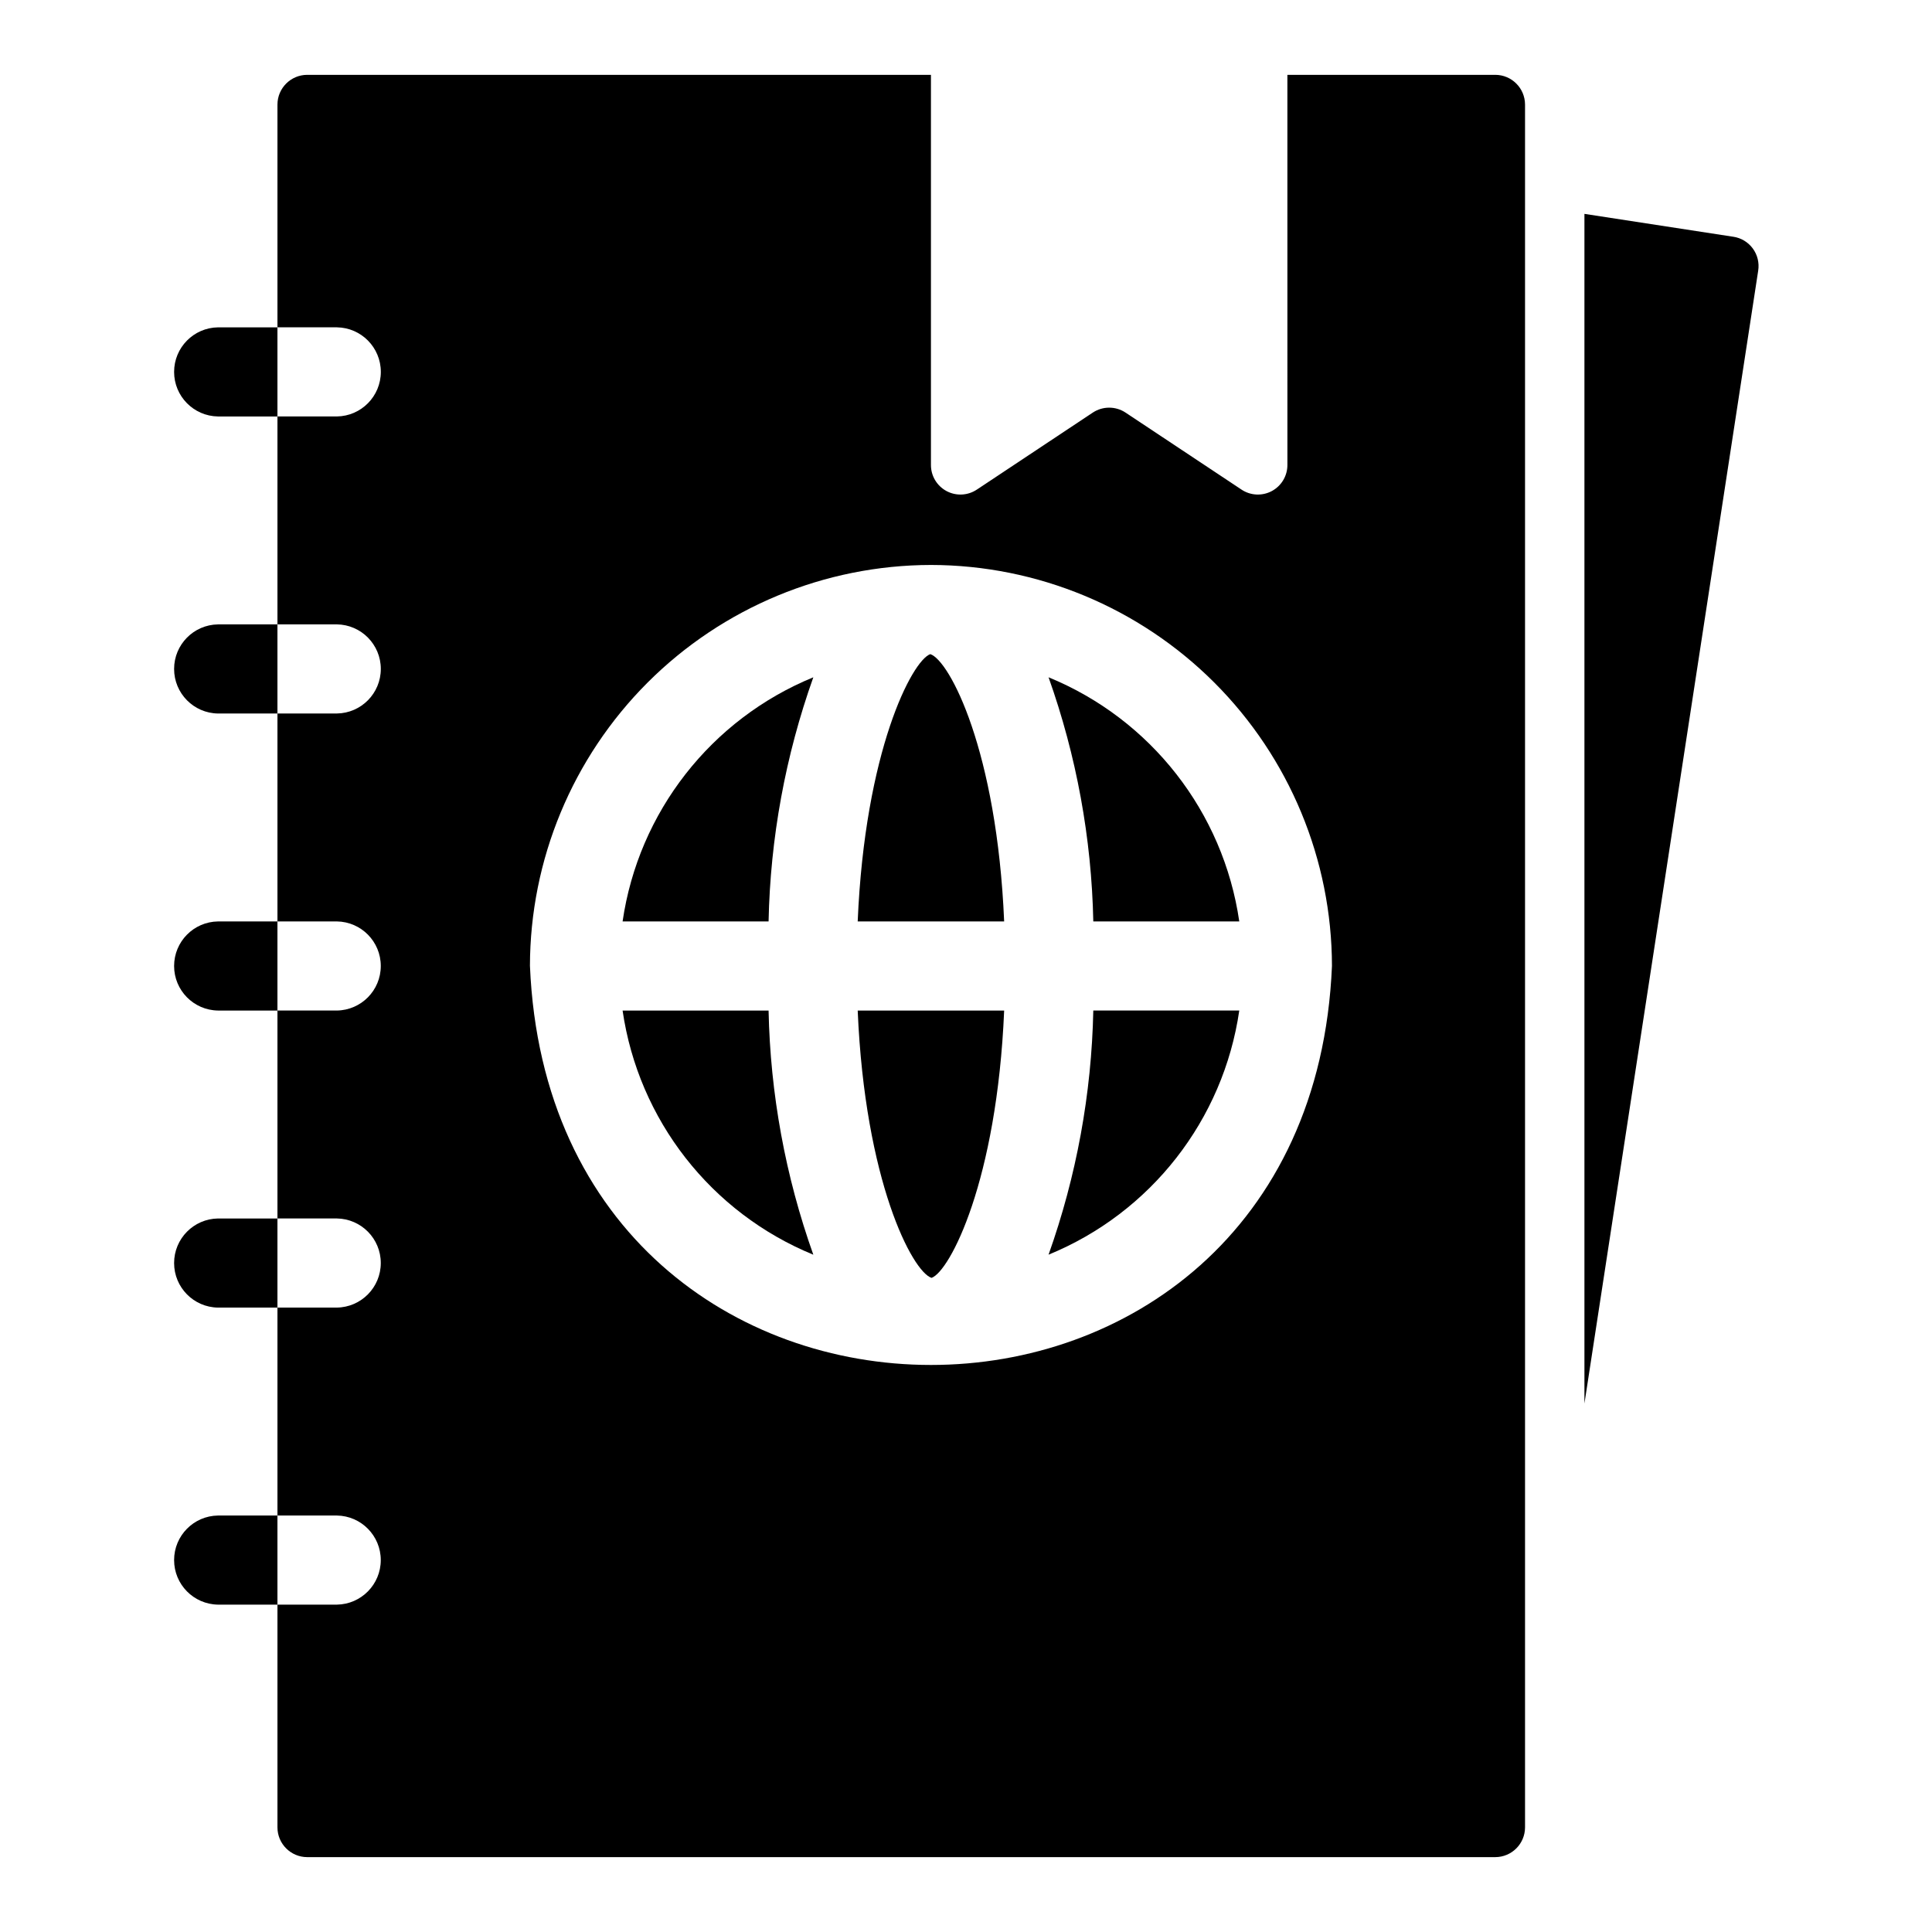
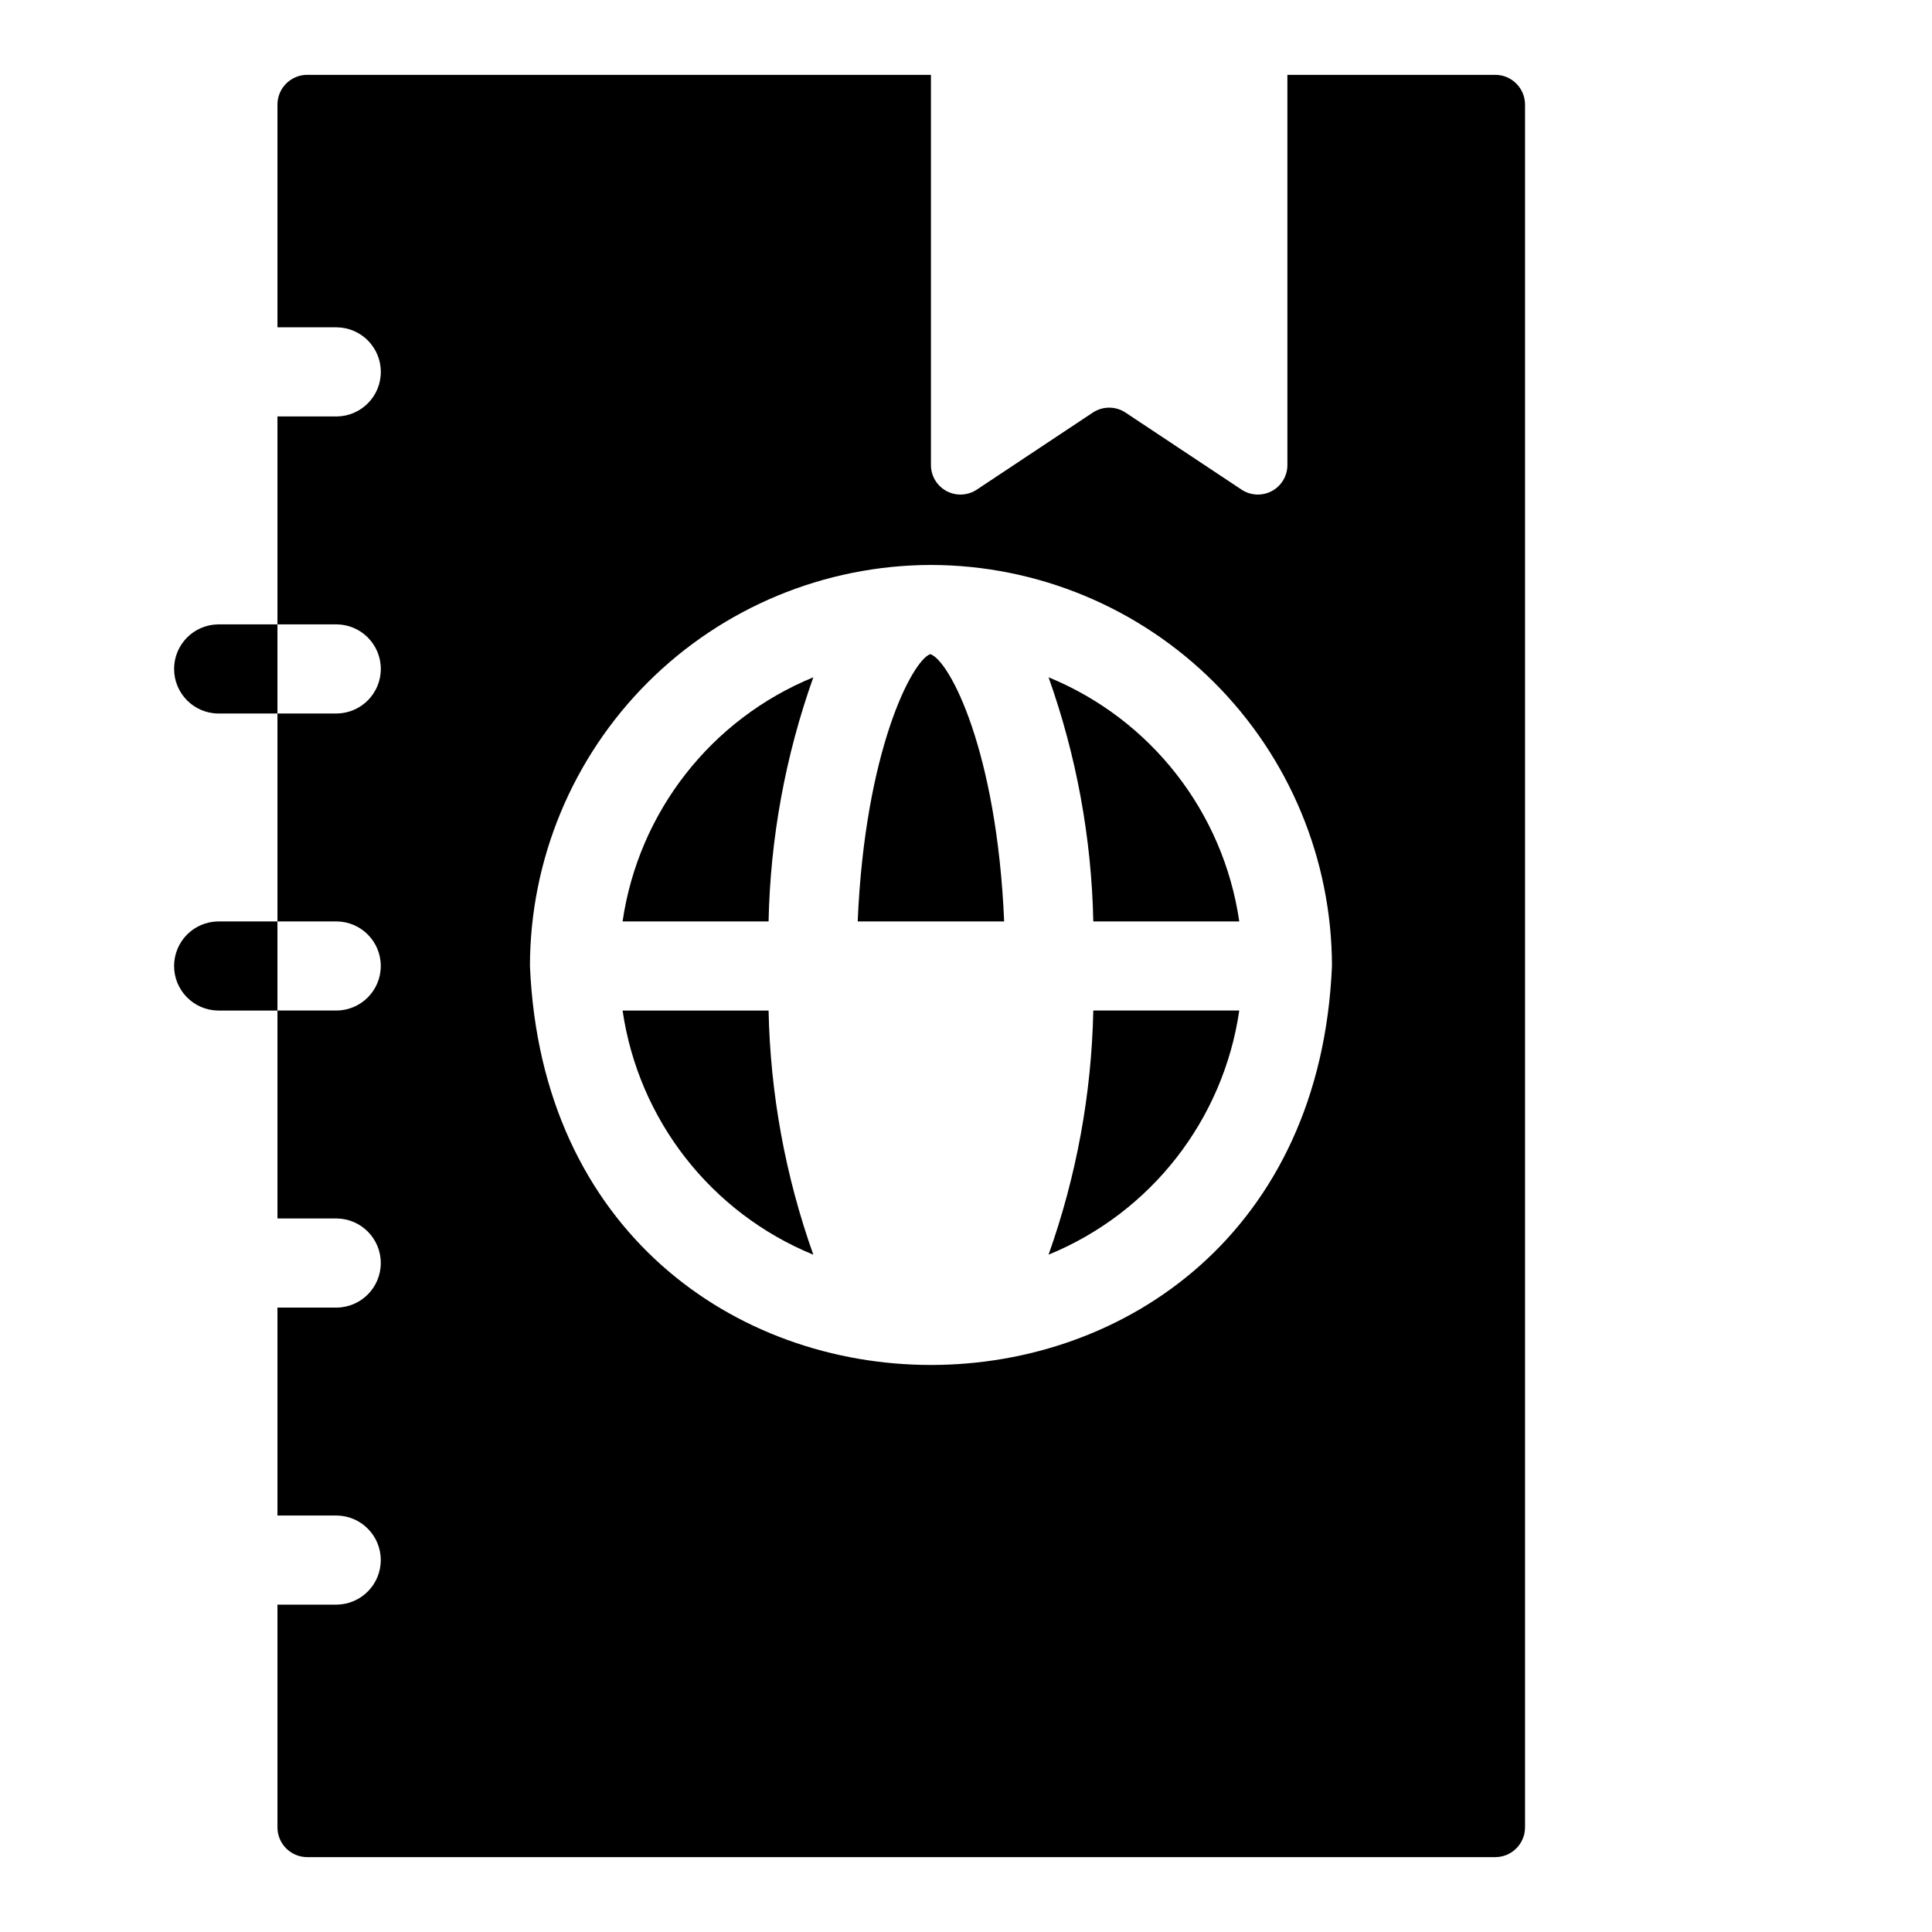
<svg xmlns="http://www.w3.org/2000/svg" fill="#000000" width="800px" height="800px" version="1.1" viewBox="144 144 512 512">
  <g>
-     <path d="m201.78 230.75c-6.457 0.09-11.641 5.352-11.641 11.809 0 6.457 5.184 11.715 11.641 11.809h15.746v-23.617z" />
    <path d="m201.78 309.47c-6.457 0.094-11.641 5.352-11.641 11.809 0 6.457 5.184 11.719 11.641 11.809h15.746v-23.617z" />
    <path d="m201.78 388.19c-6.457 0.09-11.641 5.352-11.641 11.809s5.184 11.715 11.641 11.805h15.746v-23.617z" />
-     <path d="m201.78 466.91c-6.457 0.094-11.641 5.352-11.641 11.809s5.184 11.719 11.641 11.809h15.746v-23.617z" />
-     <path d="m201.78 545.63c-6.457 0.09-11.641 5.348-11.641 11.805s5.184 11.719 11.641 11.809h15.746v-23.617z" />
    <path d="m390.54 317.35c-4.816 1.695-17.324 25.605-19.242 70.84h38.812c-1.918-45.266-14.477-69.18-19.57-70.84z" />
-     <path d="m390.87 482.65c4.816-1.695 17.324-25.605 19.242-70.84l-38.812-0.004c1.922 45.266 14.477 69.18 19.57 70.844z" />
    <path d="m359.54 323.49c-27.109 11.109-46.328 35.711-50.547 64.703h38.688c0.453-22.066 4.457-43.91 11.859-64.703z" />
    <path d="m472.42 388.19c-4.215-28.992-23.438-53.594-50.543-64.703 7.398 20.793 11.402 42.637 11.859 64.703z" />
    <path d="m472.42 411.8h-38.684c-0.457 22.066-4.461 43.91-11.859 64.703 27.105-11.105 46.328-35.711 50.543-64.703z" />
    <path d="m233.27 545.63c6.453 0.094 11.637 5.352 11.637 11.805 0 6.457-5.184 11.715-11.637 11.809h-15.742v59.043c0.012 4.34 3.527 7.856 7.871 7.871h314.88-0.004c4.344-0.016 7.859-3.531 7.875-7.871v-456.58c-0.016-4.344-3.531-7.859-7.875-7.875h-55.105l0.004 103.36c0.016 2.902-1.574 5.574-4.133 6.945-2.559 1.367-5.664 1.211-8.07-0.414l-30.699-20.387c-2.629-1.734-6.035-1.734-8.66 0l-30.699 20.387h-0.004c-2.402 1.625-5.512 1.781-8.07 0.414-2.559-1.371-4.148-4.043-4.129-6.945v-103.36h-165.31c-4.344 0.016-7.859 3.531-7.871 7.875v59.039h15.742c6.461 0.086 11.652 5.348 11.652 11.809 0 6.461-5.191 11.723-11.652 11.809h-15.742v55.105h15.742v-0.004c6.457 0.09 11.648 5.352 11.648 11.809 0 6.461-5.191 11.723-11.648 11.809h-15.742v55.105h15.742c6.457 0.09 11.641 5.352 11.641 11.809s-5.184 11.715-11.641 11.805h-15.742v55.105h15.742c6.457 0.094 11.641 5.352 11.641 11.809s-5.184 11.719-11.641 11.809h-15.742v55.105zm157.44-251.91c28.172 0.043 55.176 11.254 75.098 31.172 19.922 19.922 31.133 46.93 31.176 75.102-5.953 141-206.61 140.96-212.54 0l-0.004-0.004c0.043-28.172 11.254-55.176 31.172-75.098 19.922-19.918 46.93-31.129 75.102-31.172z" />
    <path d="m359.54 476.51c-7.402-20.793-11.406-42.637-11.859-64.703h-38.688c4.219 28.992 23.438 53.598 50.547 64.703z" />
-     <path d="m603.33 206.74-39.438-6.062v315.27l46.051-300.24c0.32-2.07-0.195-4.18-1.438-5.863-1.242-1.688-3.106-2.805-5.176-3.109z" />
  </g>
</svg>